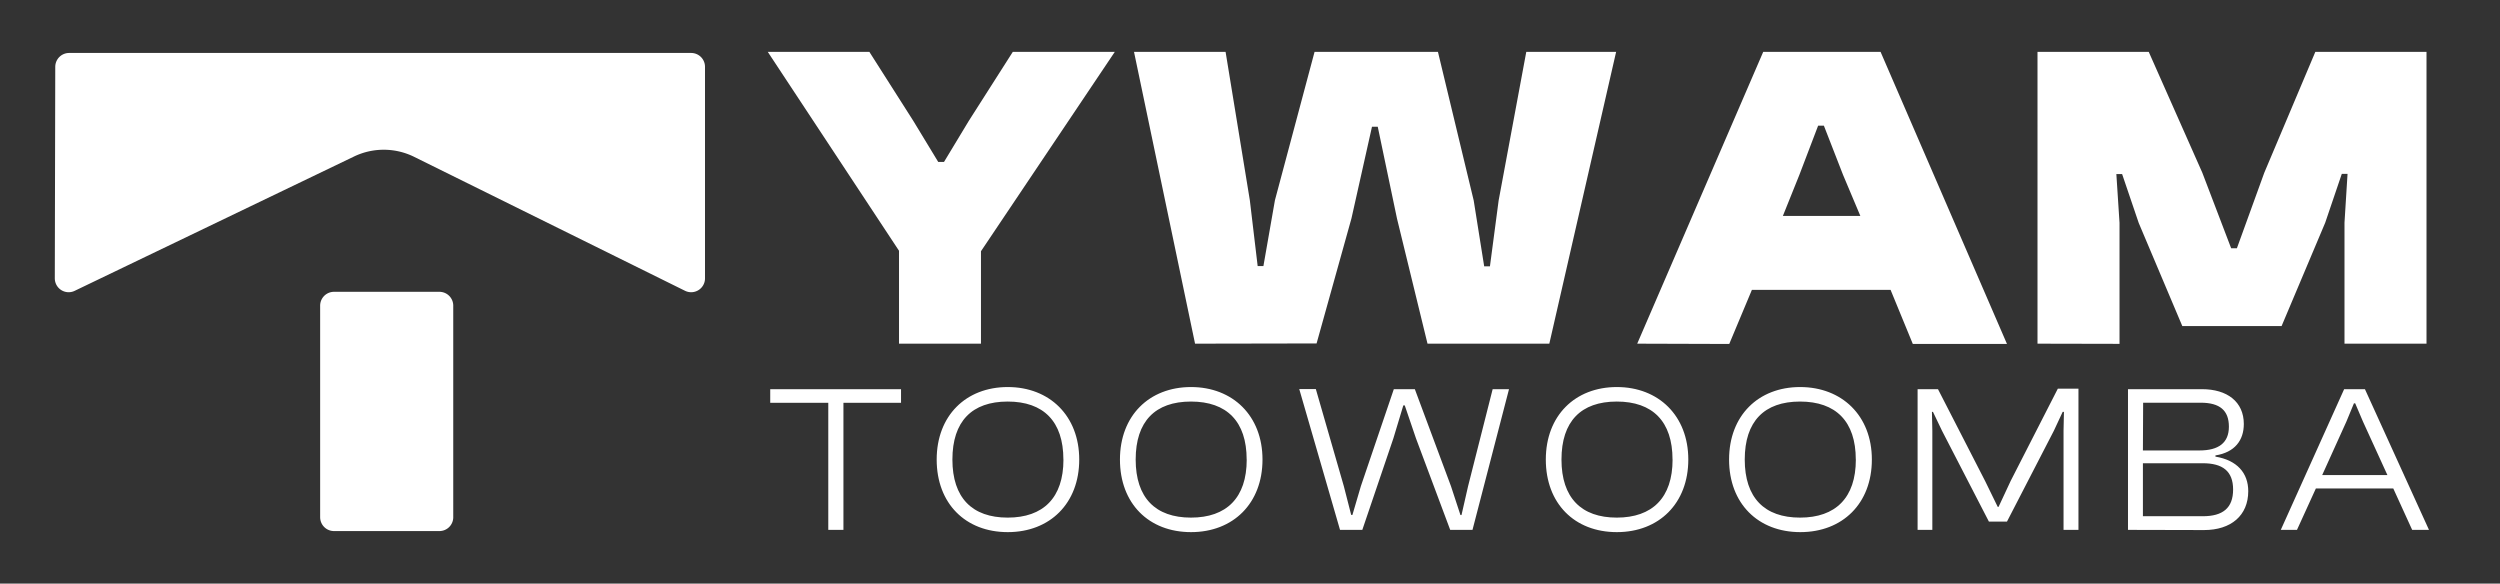
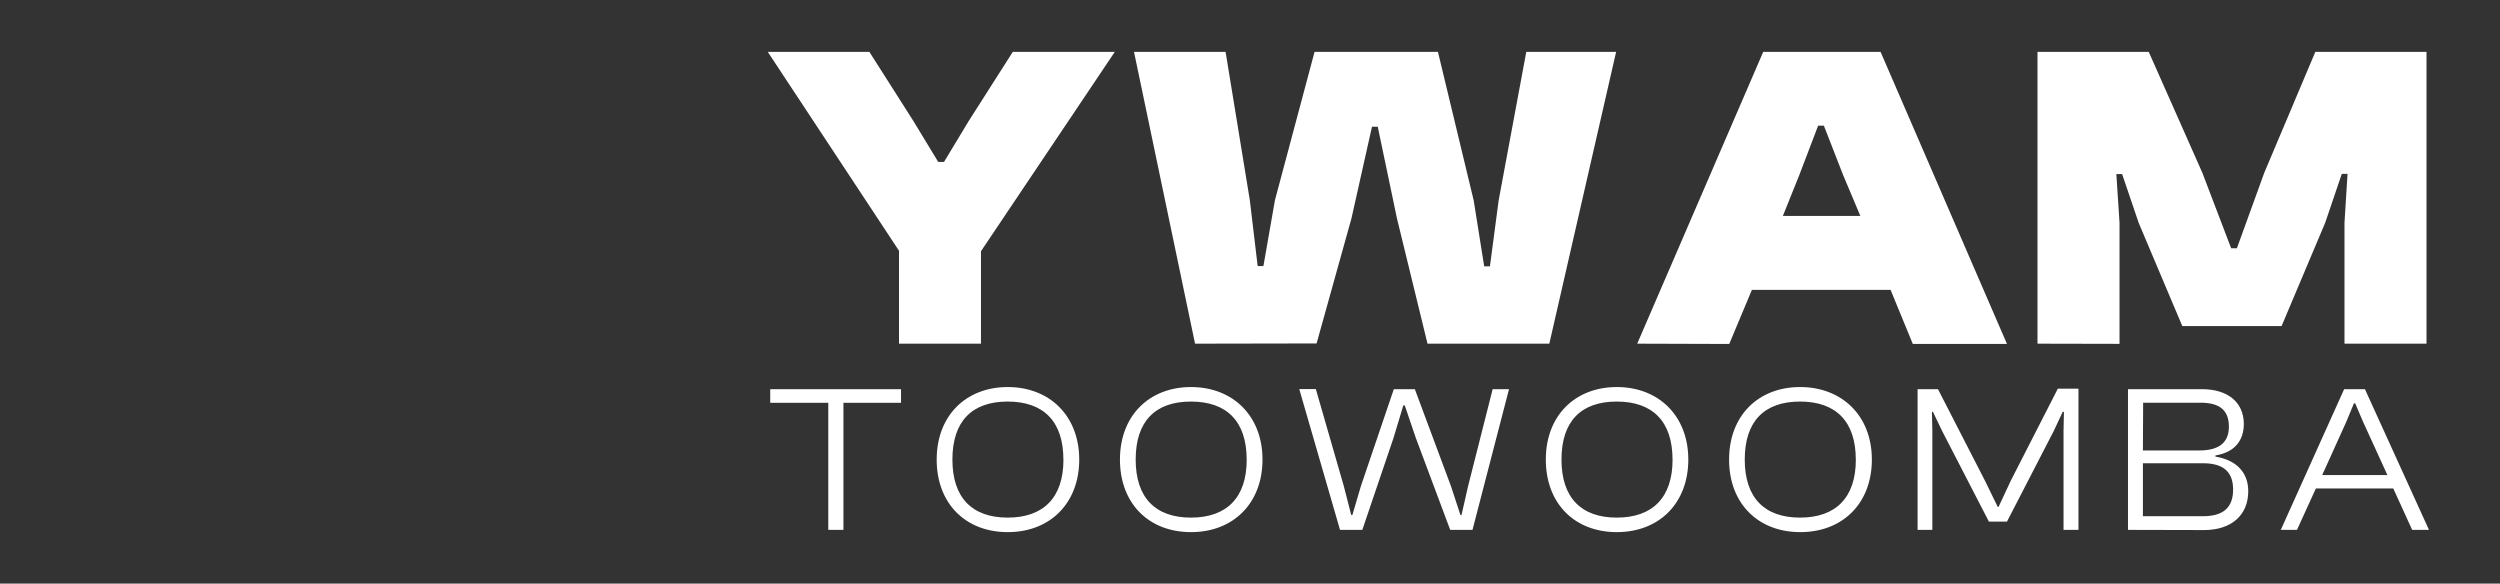
<svg xmlns="http://www.w3.org/2000/svg" data-name="Layer 1" viewBox="0 0 434.06 101.33">
  <rect x="0" y="0" width="434.06" height="101.33" fill="#333333" stroke="none" />
-   <path d="M11.92 48.33 60.44 25a14.32 14.32 0 0 1 12.56.09l47 23.24V11.6H12Zm46.07 4.74h18.3V89.8h-18.3z" style="fill:#fff;stroke:#fff;stroke-linecap:round;stroke-linejoin:round;stroke-width:4.81px" />
  <path d="M143.81 92V69.94h-10.08v-2.37h22.71v2.37h-10V92Zm18.82-12.21c0-7.62 5.08-12.59 12.34-12.59s12.41 5 12.41 12.59-5.07 12.6-12.41 12.6-12.34-4.97-12.34-12.6m22 0c0-6.64-3.46-10.07-9.67-10.07s-9.6 3.43-9.6 10.07 3.43 10.08 9.6 10.08 9.68-3.43 9.68-10.08Zm9.82 0c0-7.62 5.08-12.59 12.34-12.59s12.41 5 12.41 12.59-5.07 12.6-12.41 12.6-12.34-4.97-12.34-12.6m22 0c0-6.64-3.46-10.07-9.67-10.07s-9.6 3.43-9.6 10.07 3.43 10.08 9.6 10.08 9.68-3.43 9.68-10.08ZM232.66 92l-7.08-24.45h2.88l4.86 16.86 1.28 5h.21l1.47-5L242 67.57h3.65l6.28 16.86 1.64 5h.18l1.14-5 4.27-16.86H262L255.66 92h-3.87l-5.95-15.91-1.94-5.7h-.25l-1.72 5.7-5.4 15.91Zm35.73-12.21c0-7.62 5.07-12.59 12.33-12.59s12.41 5 12.41 12.59-5.07 12.6-12.41 12.6-12.33-4.97-12.33-12.6m22 0c0-6.64-3.47-10.07-9.68-10.07s-9.6 3.43-9.6 10.07 3.44 10.08 9.6 10.08 9.69-3.43 9.69-10.08Zm9.82 0c0-7.62 5.07-12.59 12.33-12.59S325 72.17 325 79.79s-5.08 12.6-12.42 12.6-12.37-4.97-12.37-12.6m22 0c0-6.64-3.47-10.07-9.68-10.07s-9.6 3.43-9.6 10.07 3.43 10.08 9.6 10.08 9.69-3.43 9.69-10.08ZM332.94 92V67.57h3.54l8.21 16 2.16 4.43h.15l2.11-4.52 8.18-16h3.58V92h-2.59V74.79l.07-3.28h-.22l-1.53 3.28-8.14 15.77h-3.14l-8.14-15.77-1.57-3.28h-.18l.07 3.28V92Zm36.53 0V67.57h12.85c4.38 0 7.26 2.19 7.26 6.05 0 2.82-1.57 4.93-4.93 5.45v.21c3.76.62 5.7 2.85 5.7 6 0 4.23-3 6.75-7.67 6.75Zm2.59-13.79h9.82c3.32 0 5.11-1.32 5.11-4.13s-1.57-4.16-4.89-4.16h-10Zm0 11.42h10.4c3.47 0 5.26-1.42 5.26-4.64s-1.86-4.56-5.26-4.56h-10.4ZM396 92l11-24.43h3.61L421.73 92h-2.92l-3.28-7.19h-13.44L398.81 92Zm7.19-9.52h11.32l-4.24-9.28-1.35-3.17h-.22l-1.31 3.17Zm-247.1-22.81V43.54L133.3 9h17.64l7.64 12 4.32 7.12h1l4.3-7.12 7.65-12h17.71l-23.24 34.62v16.05Zm51.4 0L196.89 9h15.9L217 34.76l1.36 11.43h1l2-11.43L228.24 9h21.42l6.21 25.81 1.82 11.43h1l1.51-11.43L265 9h15.6L269 59.67h-21.15l-5.3-21.73L239.21 22h-1l-3.56 15.9-6.06 21.73Zm76.77 0L306.14 9h20.37l21.95 50.72h-16.35l-3.86-9.39h-24.08l-3.93 9.39Zm25.29-22.18H323l-3-7.12-3.33-8.55h-1l-3.26 8.55Zm44.21 22.18V9h19.31l9.31 21 5 13.1h1l4.75-13.1L402 9h19.3v50.67h-14.24v-21l.53-8.48h-1l-2.88 8.48-7.57 17.94H378.9l-7.57-17.91-2.88-8.48h-1l.55 8.48v21Z" style="fill:#fff" />
</svg>